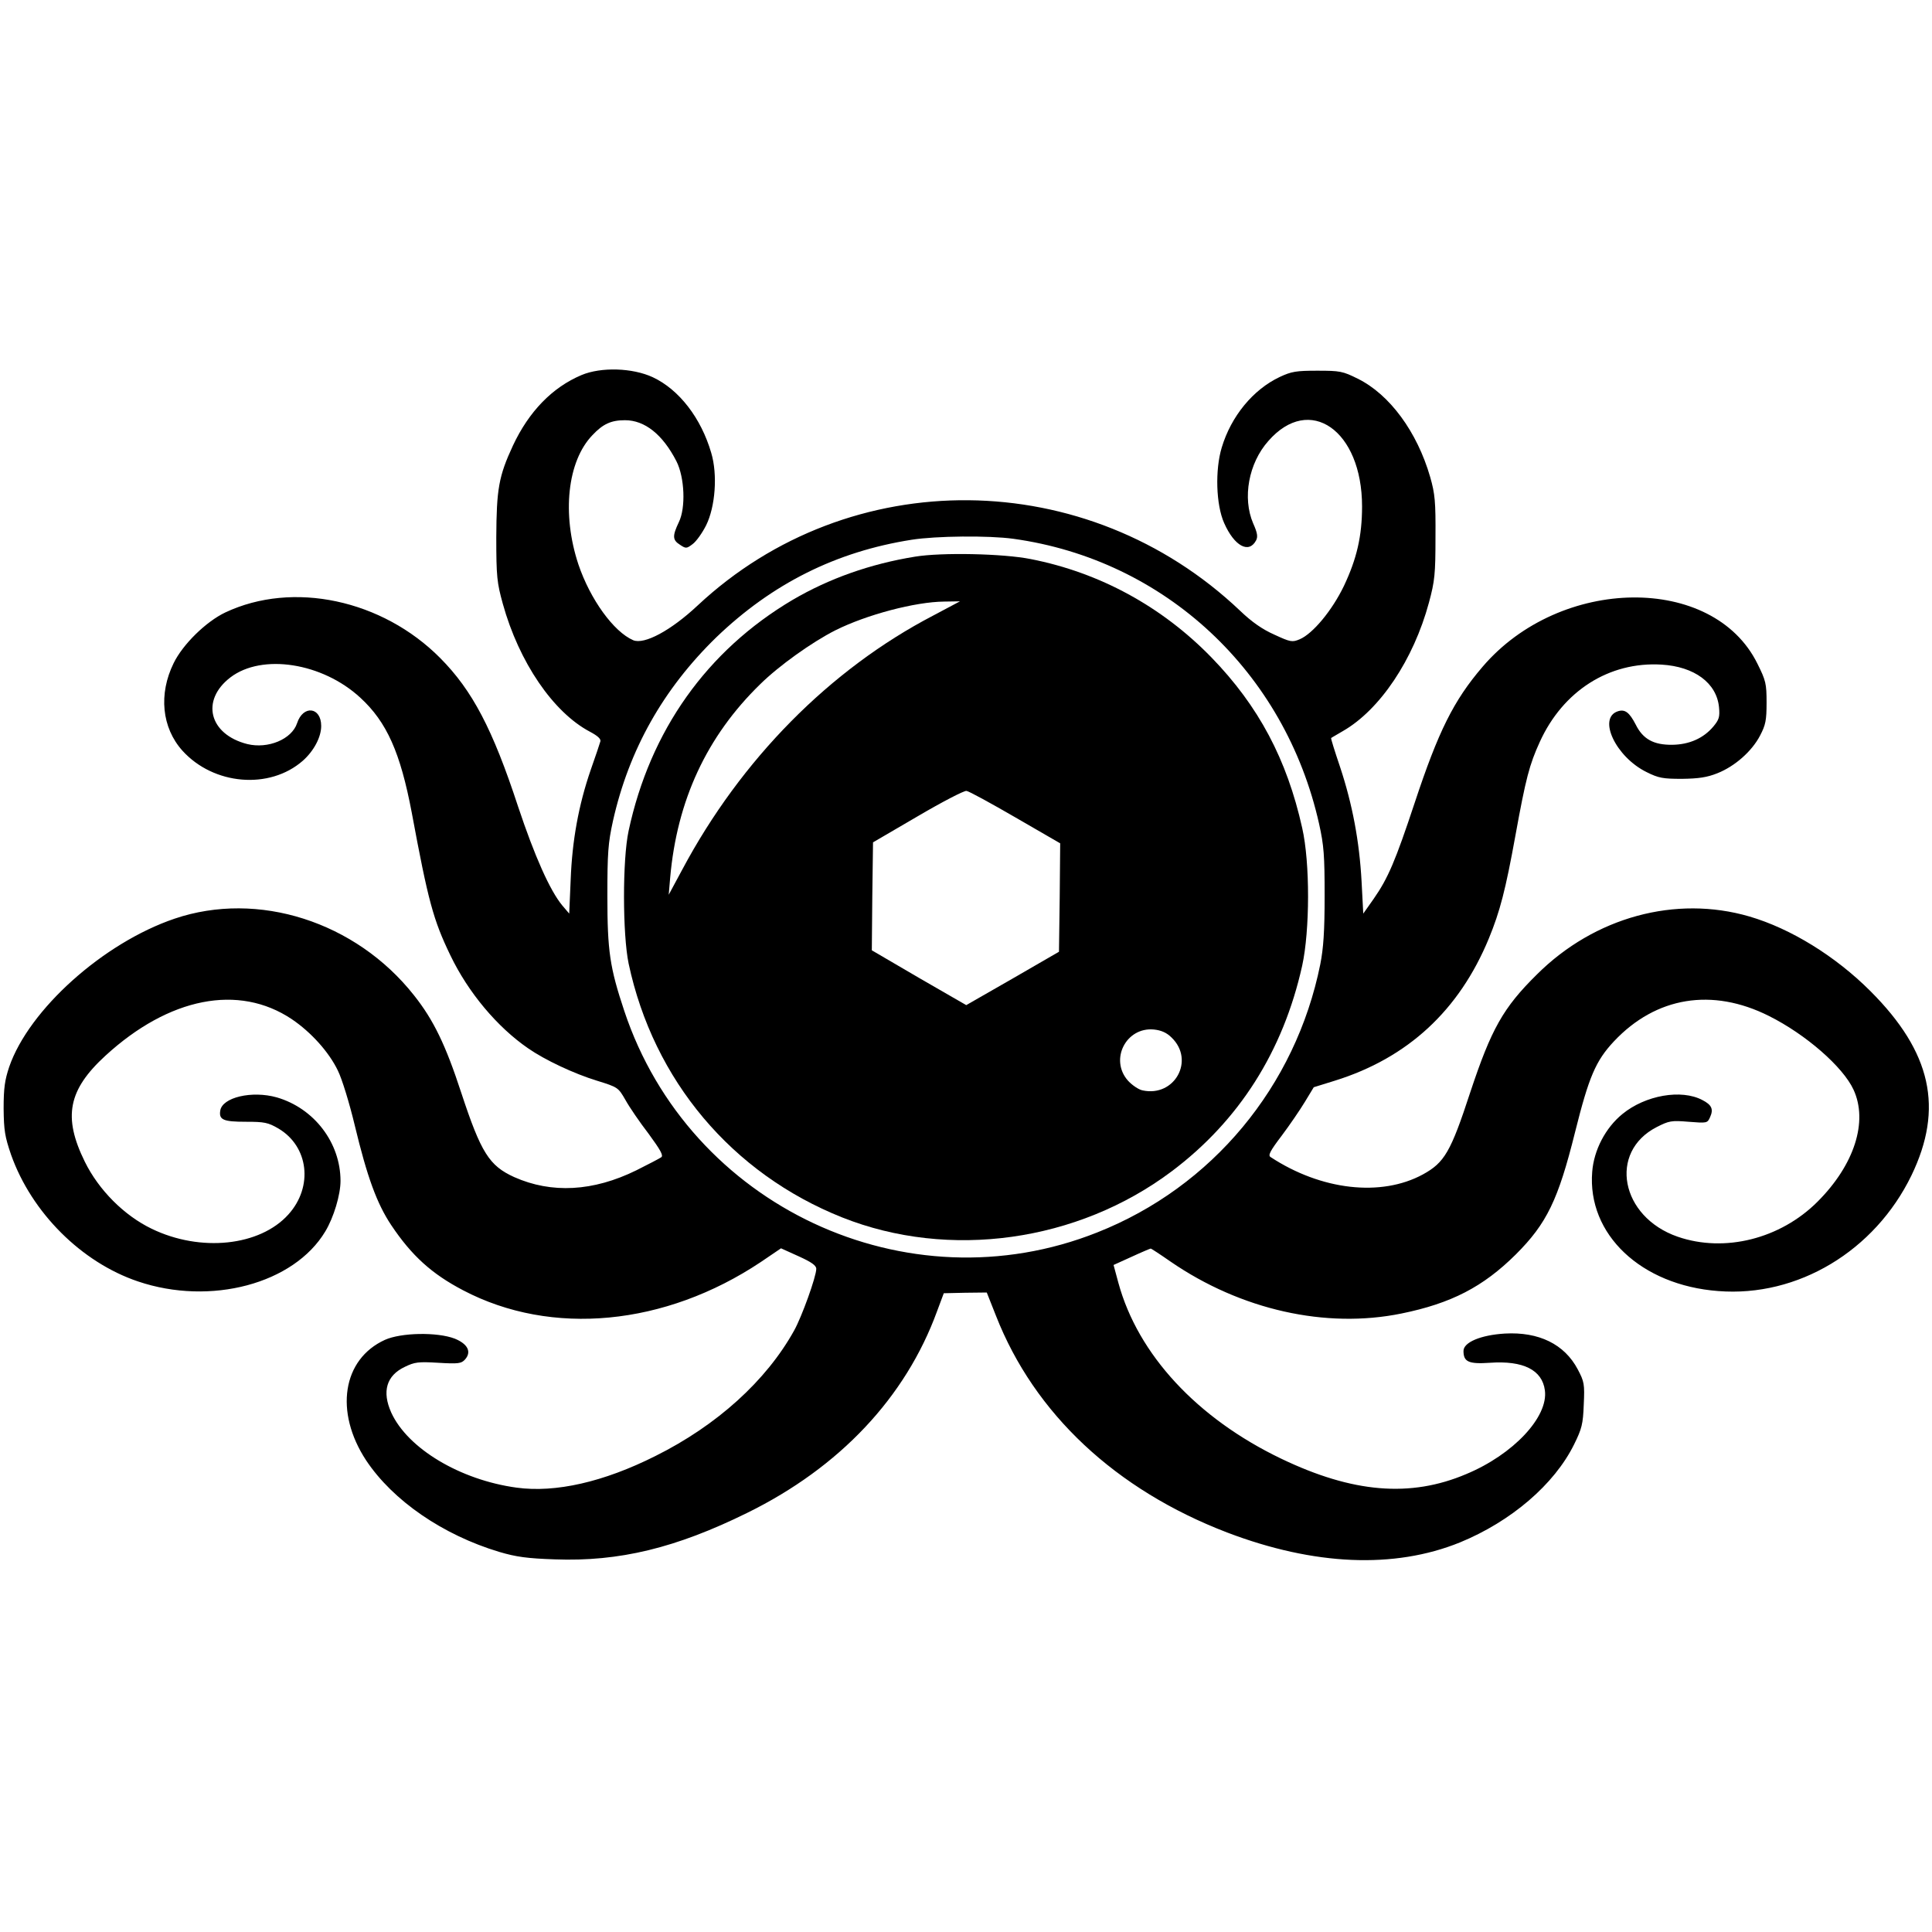
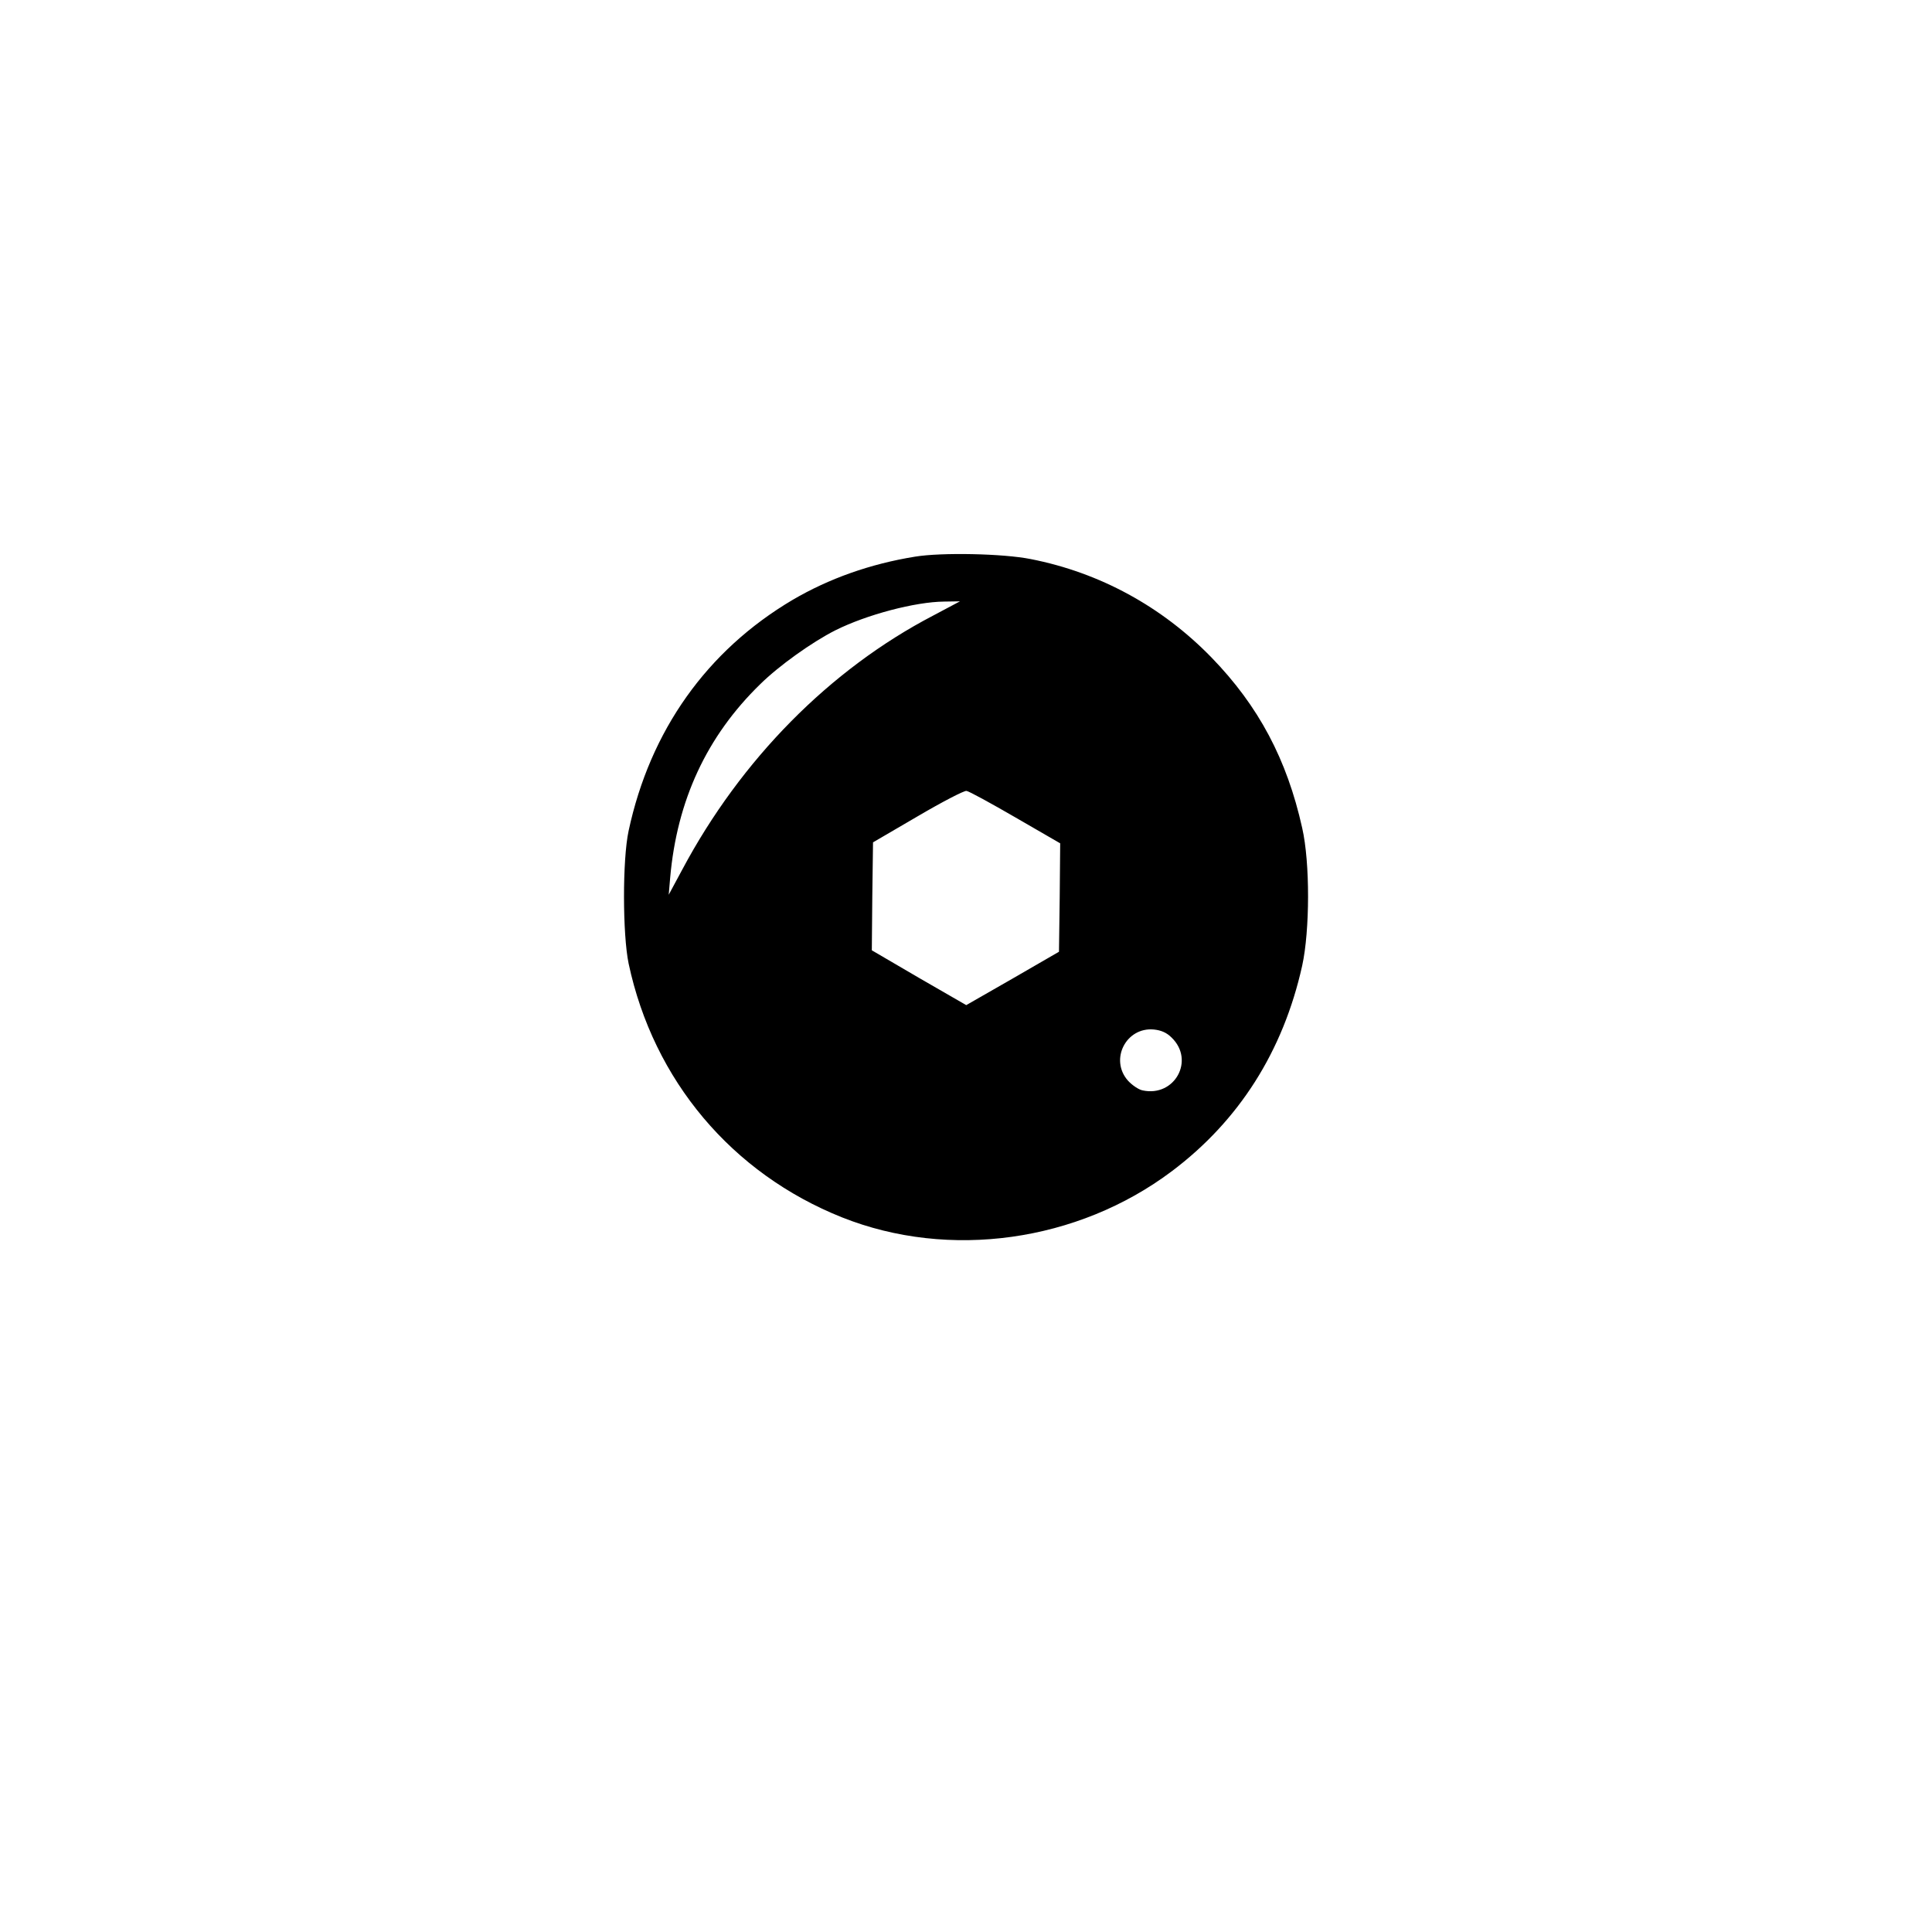
<svg xmlns="http://www.w3.org/2000/svg" version="1.0" width="800pt" height="800pt" viewBox="0 0 800 800" preserveAspectRatio="xMidYMid meet">
  <g transform="translate(0,800) scale(0.1,-0.1)" fill="#000000" stroke="none">
-     <path d="M2408 6447 c-121 -51 -218 -151 -284 -292 -59 -127 -68 -180 -69 -380 0 -164 3 -188 27 -275 67 -242 209 -450 361 -530 32 -17 46 -30 43 -40 -2 -8 -20 -61 -40 -118 -50 -145 -77 -293 -83 -456 l-6 -139 -29 34 c-51 62 -114 203 -183 410 -105 320 -189 480 -322 614 -240 242 -610 321 -890 189 -80 -38 -176 -132 -214 -210 -63 -128 -49 -267 36 -362 129 -143 361 -163 499 -42 46 41 76 98 76 144 0 79 -75 88 -100 11 -22 -66 -120 -107 -206 -86 -158 40 -194 181 -70 276 131 100 381 61 538 -84 110 -101 166 -228 213 -476 68 -366 89 -444 160 -591 74 -154 194 -297 322 -385 69 -48 190 -105 285 -134 87 -27 88 -28 118 -80 16 -29 59 -92 96 -140 49 -67 62 -90 52 -97 -7 -5 -53 -29 -103 -54 -179 -88 -351 -97 -506 -28 -103 47 -137 100 -219 349 -65 199 -115 302 -196 404 -241 305 -646 434 -991 317 -295 -100 -603 -376 -685 -614 -18 -54 -23 -87 -23 -172 1 -91 5 -116 31 -192 85 -239 291 -445 525 -524 301 -102 646 -10 776 207 35 58 63 152 63 209 0 158 -109 301 -264 346 -103 29 -226 0 -234 -55 -6 -38 13 -46 106 -46 77 0 92 -3 135 -28 125 -74 145 -241 41 -356 -118 -131 -364 -157 -566 -59 -114 55 -219 160 -277 278 -91 185 -69 297 86 439 263 241 551 298 771 151 80 -54 154 -136 191 -213 17 -34 48 -135 70 -227 51 -212 91 -323 151 -413 85 -127 168 -202 298 -270 366 -192 836 -147 1232 117 l84 57 73 -33 c53 -24 73 -38 73 -52 0 -32 -60 -199 -92 -256 -115 -207 -319 -392 -574 -519 -215 -108 -414 -153 -575 -131 -234 32 -451 162 -519 311 -39 87 -20 153 56 189 41 20 56 22 139 17 83 -5 95 -3 110 13 29 32 12 65 -42 87 -73 28 -222 25 -289 -5 -176 -80 -210 -298 -78 -499 111 -167 318 -309 551 -379 71 -21 116 -27 230 -31 267 -10 502 47 798 193 382 188 655 478 785 834 l28 75 89 2 89 1 38 -96 c159 -406 496 -721 958 -898 360 -137 691 -151 963 -41 212 87 391 240 473 406 32 65 37 84 40 165 4 85 2 95 -25 146 -55 104 -161 156 -302 148 -99 -6 -171 -36 -171 -72 0 -45 21 -55 109 -49 139 10 217 -30 228 -114 15 -110 -131 -266 -326 -347 -231 -98 -470 -78 -766 64 -348 167 -593 431 -674 728 l-20 74 75 34 c41 19 77 34 79 34 2 0 39 -24 82 -54 291 -200 643 -279 956 -215 206 42 338 110 474 245 128 128 175 225 245 506 57 228 85 295 161 376 174 185 407 223 642 105 152 -76 306 -210 350 -305 61 -132 4 -311 -149 -464 -154 -154 -385 -212 -579 -145 -237 82 -288 351 -87 454 51 26 61 28 132 22 76 -6 78 -6 89 19 15 33 7 51 -32 71 -87 46 -236 20 -331 -58 -70 -57 -118 -149 -125 -239 -21 -259 202 -470 522 -494 329 -26 648 166 800 479 134 278 83 510 -170 763 -145 145 -330 259 -501 309 -305 89 -641 -2 -880 -240 -140 -138 -189 -226 -276 -488 -81 -248 -107 -291 -196 -340 -173 -94 -421 -66 -631 72 -11 7 -2 25 46 88 33 44 76 107 96 140 l37 61 87 27 c302 94 515 291 638 589 46 112 69 200 110 426 43 237 58 294 101 388 96 211 287 333 504 320 136 -8 228 -76 238 -176 4 -41 0 -52 -23 -80 -41 -49 -100 -75 -170 -76 -77 -1 -122 23 -152 84 -26 50 -44 64 -73 55 -86 -27 -10 -189 118 -252 50 -25 68 -28 147 -28 69 1 103 6 146 23 73 29 143 91 177 156 23 44 27 63 27 137 0 78 -3 91 -38 161 -183 371 -816 364 -1138 -13 -120 -140 -183 -267 -281 -563 -80 -241 -110 -312 -170 -398 l-43 -61 -7 133 c-9 166 -38 320 -89 474 -22 65 -39 119 -37 120 2 2 24 14 49 29 153 88 292 295 356 532 24 89 27 118 27 270 1 148 -2 180 -22 250 -54 187 -168 342 -300 407 -62 31 -74 33 -167 33 -87 0 -107 -3 -156 -26 -110 -52 -201 -162 -240 -292 -28 -92 -24 -237 10 -313 42 -95 102 -128 132 -72 8 15 6 31 -12 71 -45 105 -19 249 63 341 171 196 388 44 388 -271 0 -123 -22 -217 -75 -329 -49 -102 -129 -198 -183 -221 -31 -13 -38 -12 -105 19 -50 22 -94 53 -142 99 -634 602 -1616 611 -2246 22 -111 -104 -221 -163 -267 -144 -81 35 -178 169 -227 314 -69 208 -46 427 58 535 44 47 78 62 135 62 82 0 156 -59 213 -170 34 -67 39 -193 10 -252 -27 -57 -27 -74 5 -94 24 -16 27 -16 52 3 15 11 40 46 56 78 38 77 48 210 21 300 -42 144 -133 262 -242 313 -84 39 -214 43 -295 9z m1788 -678 c628 -87 1125 -551 1266 -1180 20 -90 23 -131 23 -299 0 -147 -5 -217 -18 -283 -102 -506 -448 -922 -923 -1110 -789 -314 -1690 108 -1959 917 -60 180 -70 248 -70 476 0 178 3 219 23 310 66 295 208 547 428 761 231 222 496 355 809 404 101 16 320 18 421 4z" />
    <path d="M3789 5695 c-186 -30 -357 -91 -507 -179 -355 -210 -590 -541 -679 -956 -26 -120 -25 -430 0 -550 103 -484 428 -869 884 -1051 443 -176 975 -102 1365 191 278 209 461 496 540 851 32 146 33 427 0 571 -63 283 -180 504 -375 705 -205 211 -463 352 -749 408 -115 23 -370 28 -479 10z m75 -244 c-428 -223 -796 -596 -1039 -1052 l-56 -104 6 70 c28 320 151 586 373 802 77 76 214 174 311 223 130 65 331 118 451 119 l65 1 -111 -59z m341 -836 l185 -107 -2 -225 -3 -224 -192 -111 -192 -110 -196 113 -195 114 2 223 3 224 185 108 c102 60 193 107 202 105 10 -1 101 -51 203 -110z m646 -911 c98 -94 13 -248 -120 -219 -16 3 -44 22 -61 41 -76 87 -7 222 108 211 30 -3 53 -13 73 -33z" />
  </g>
</svg>